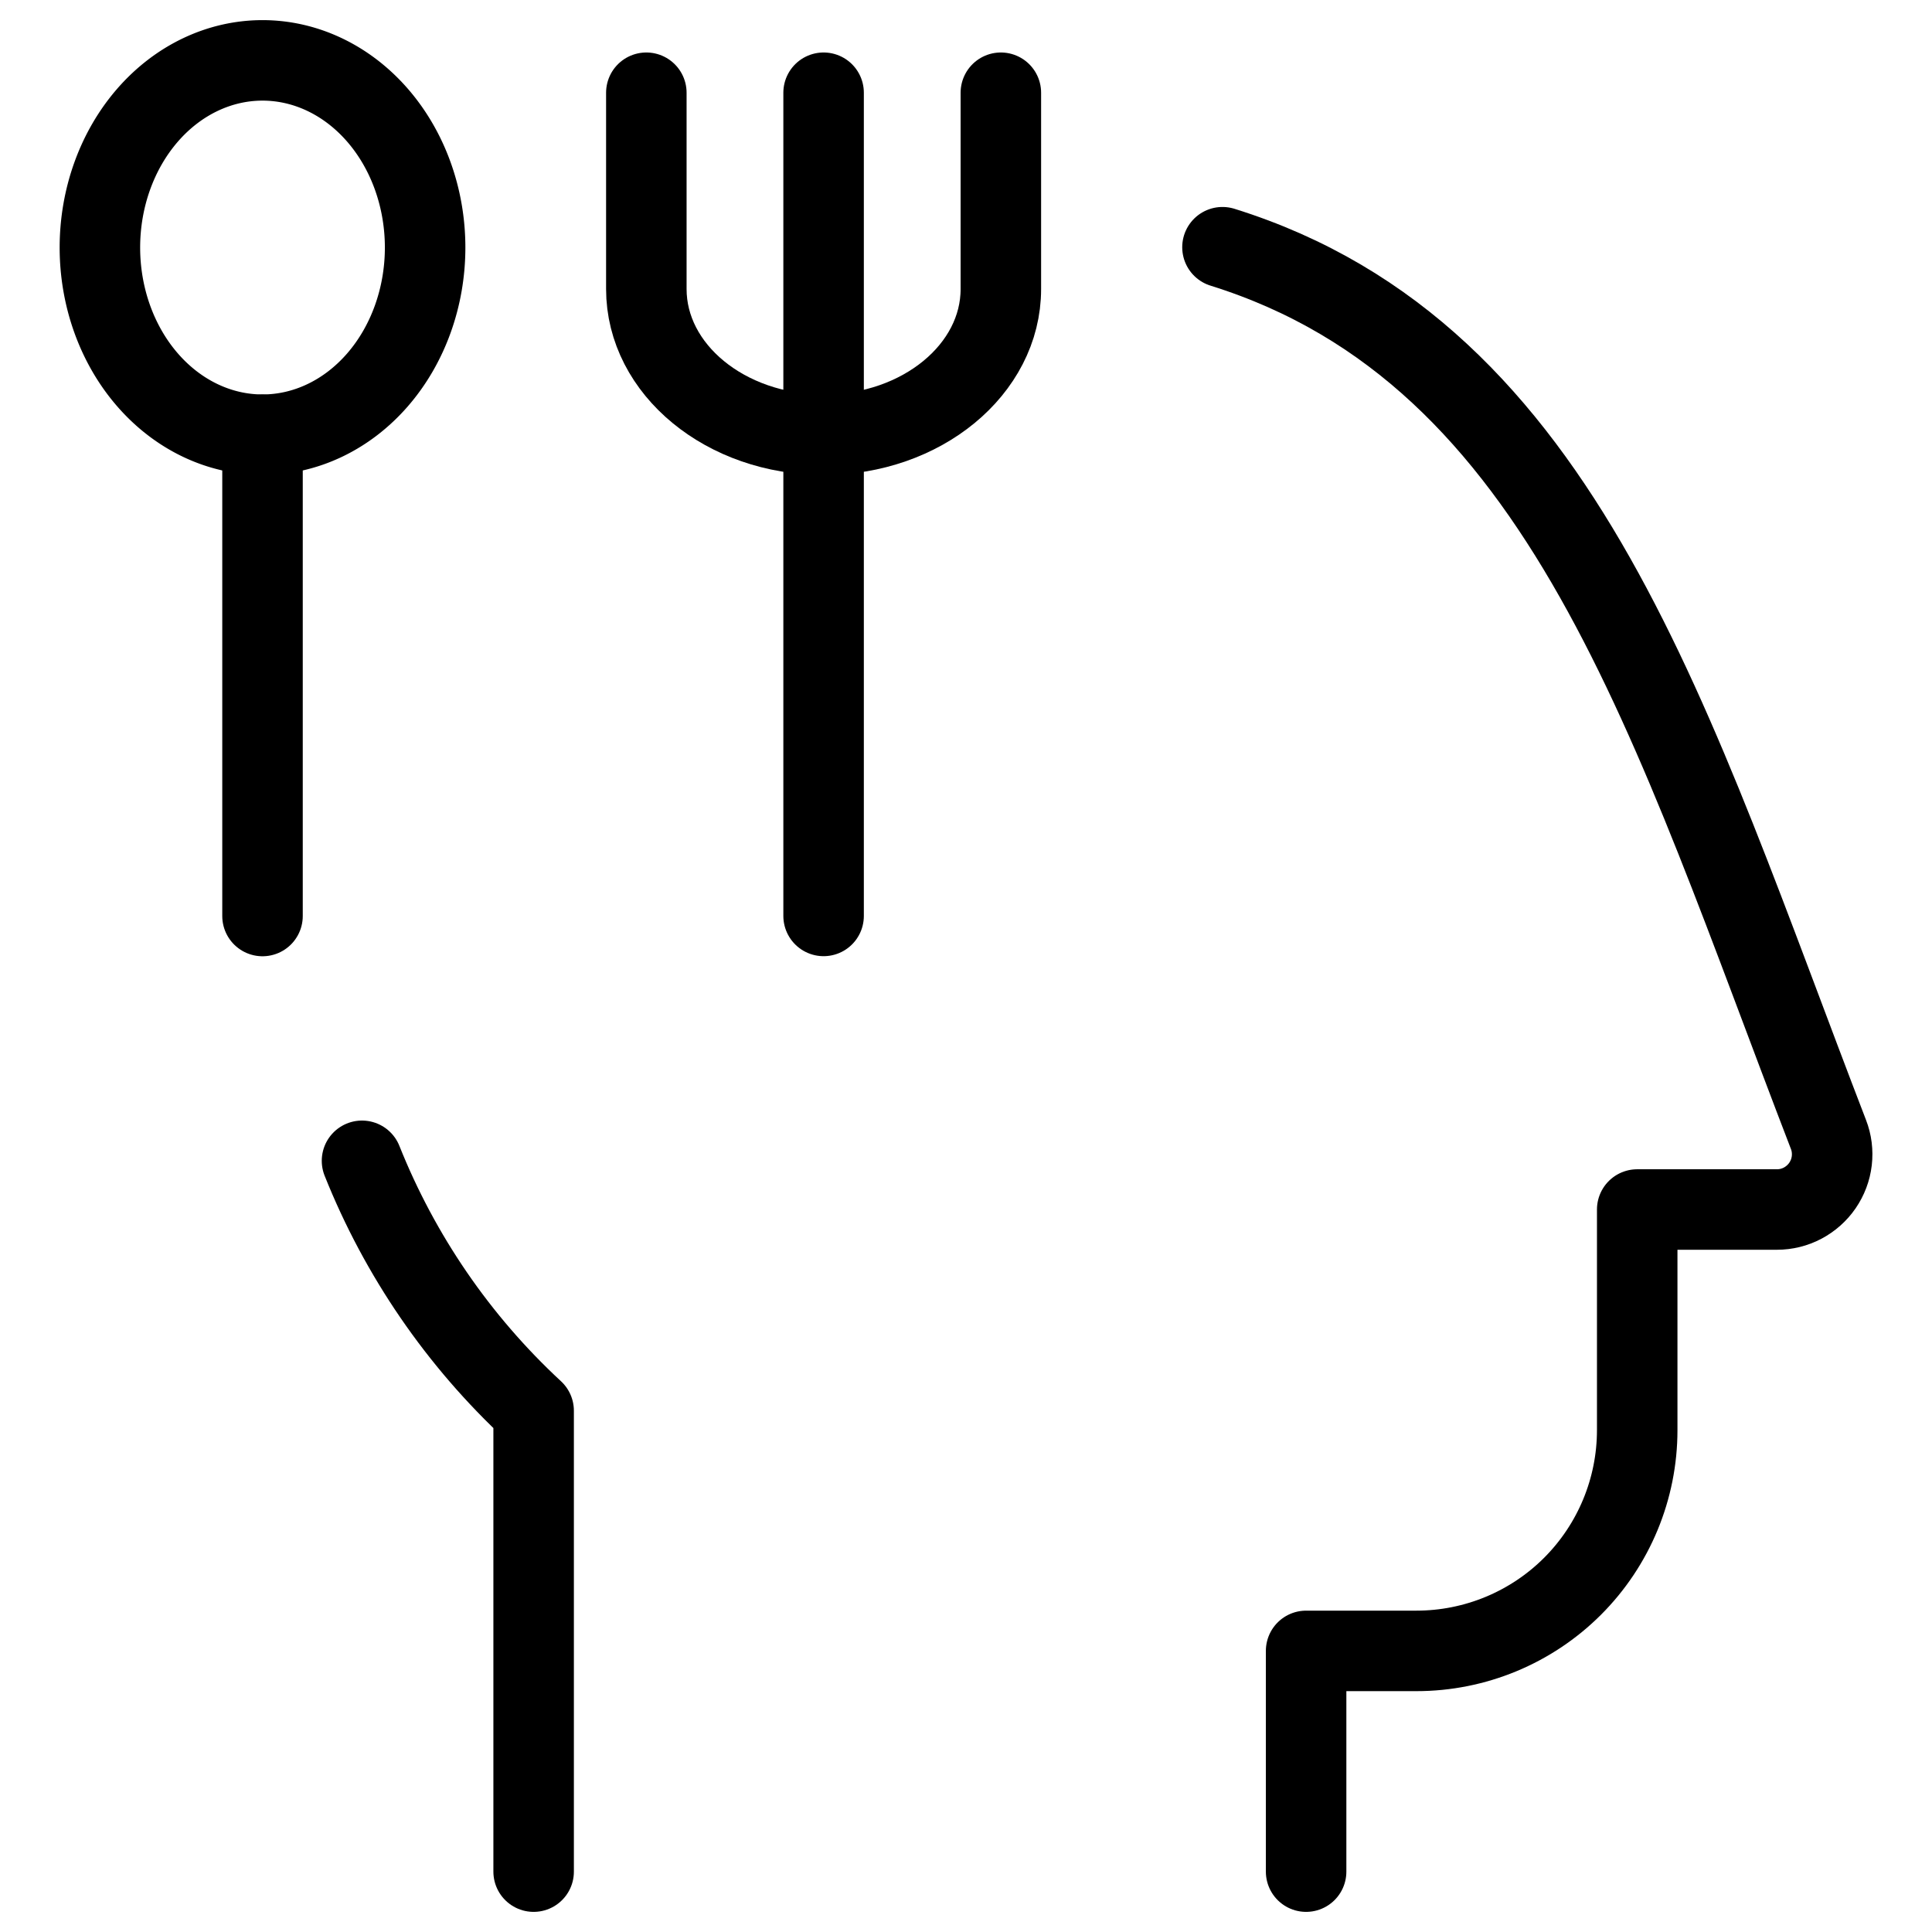
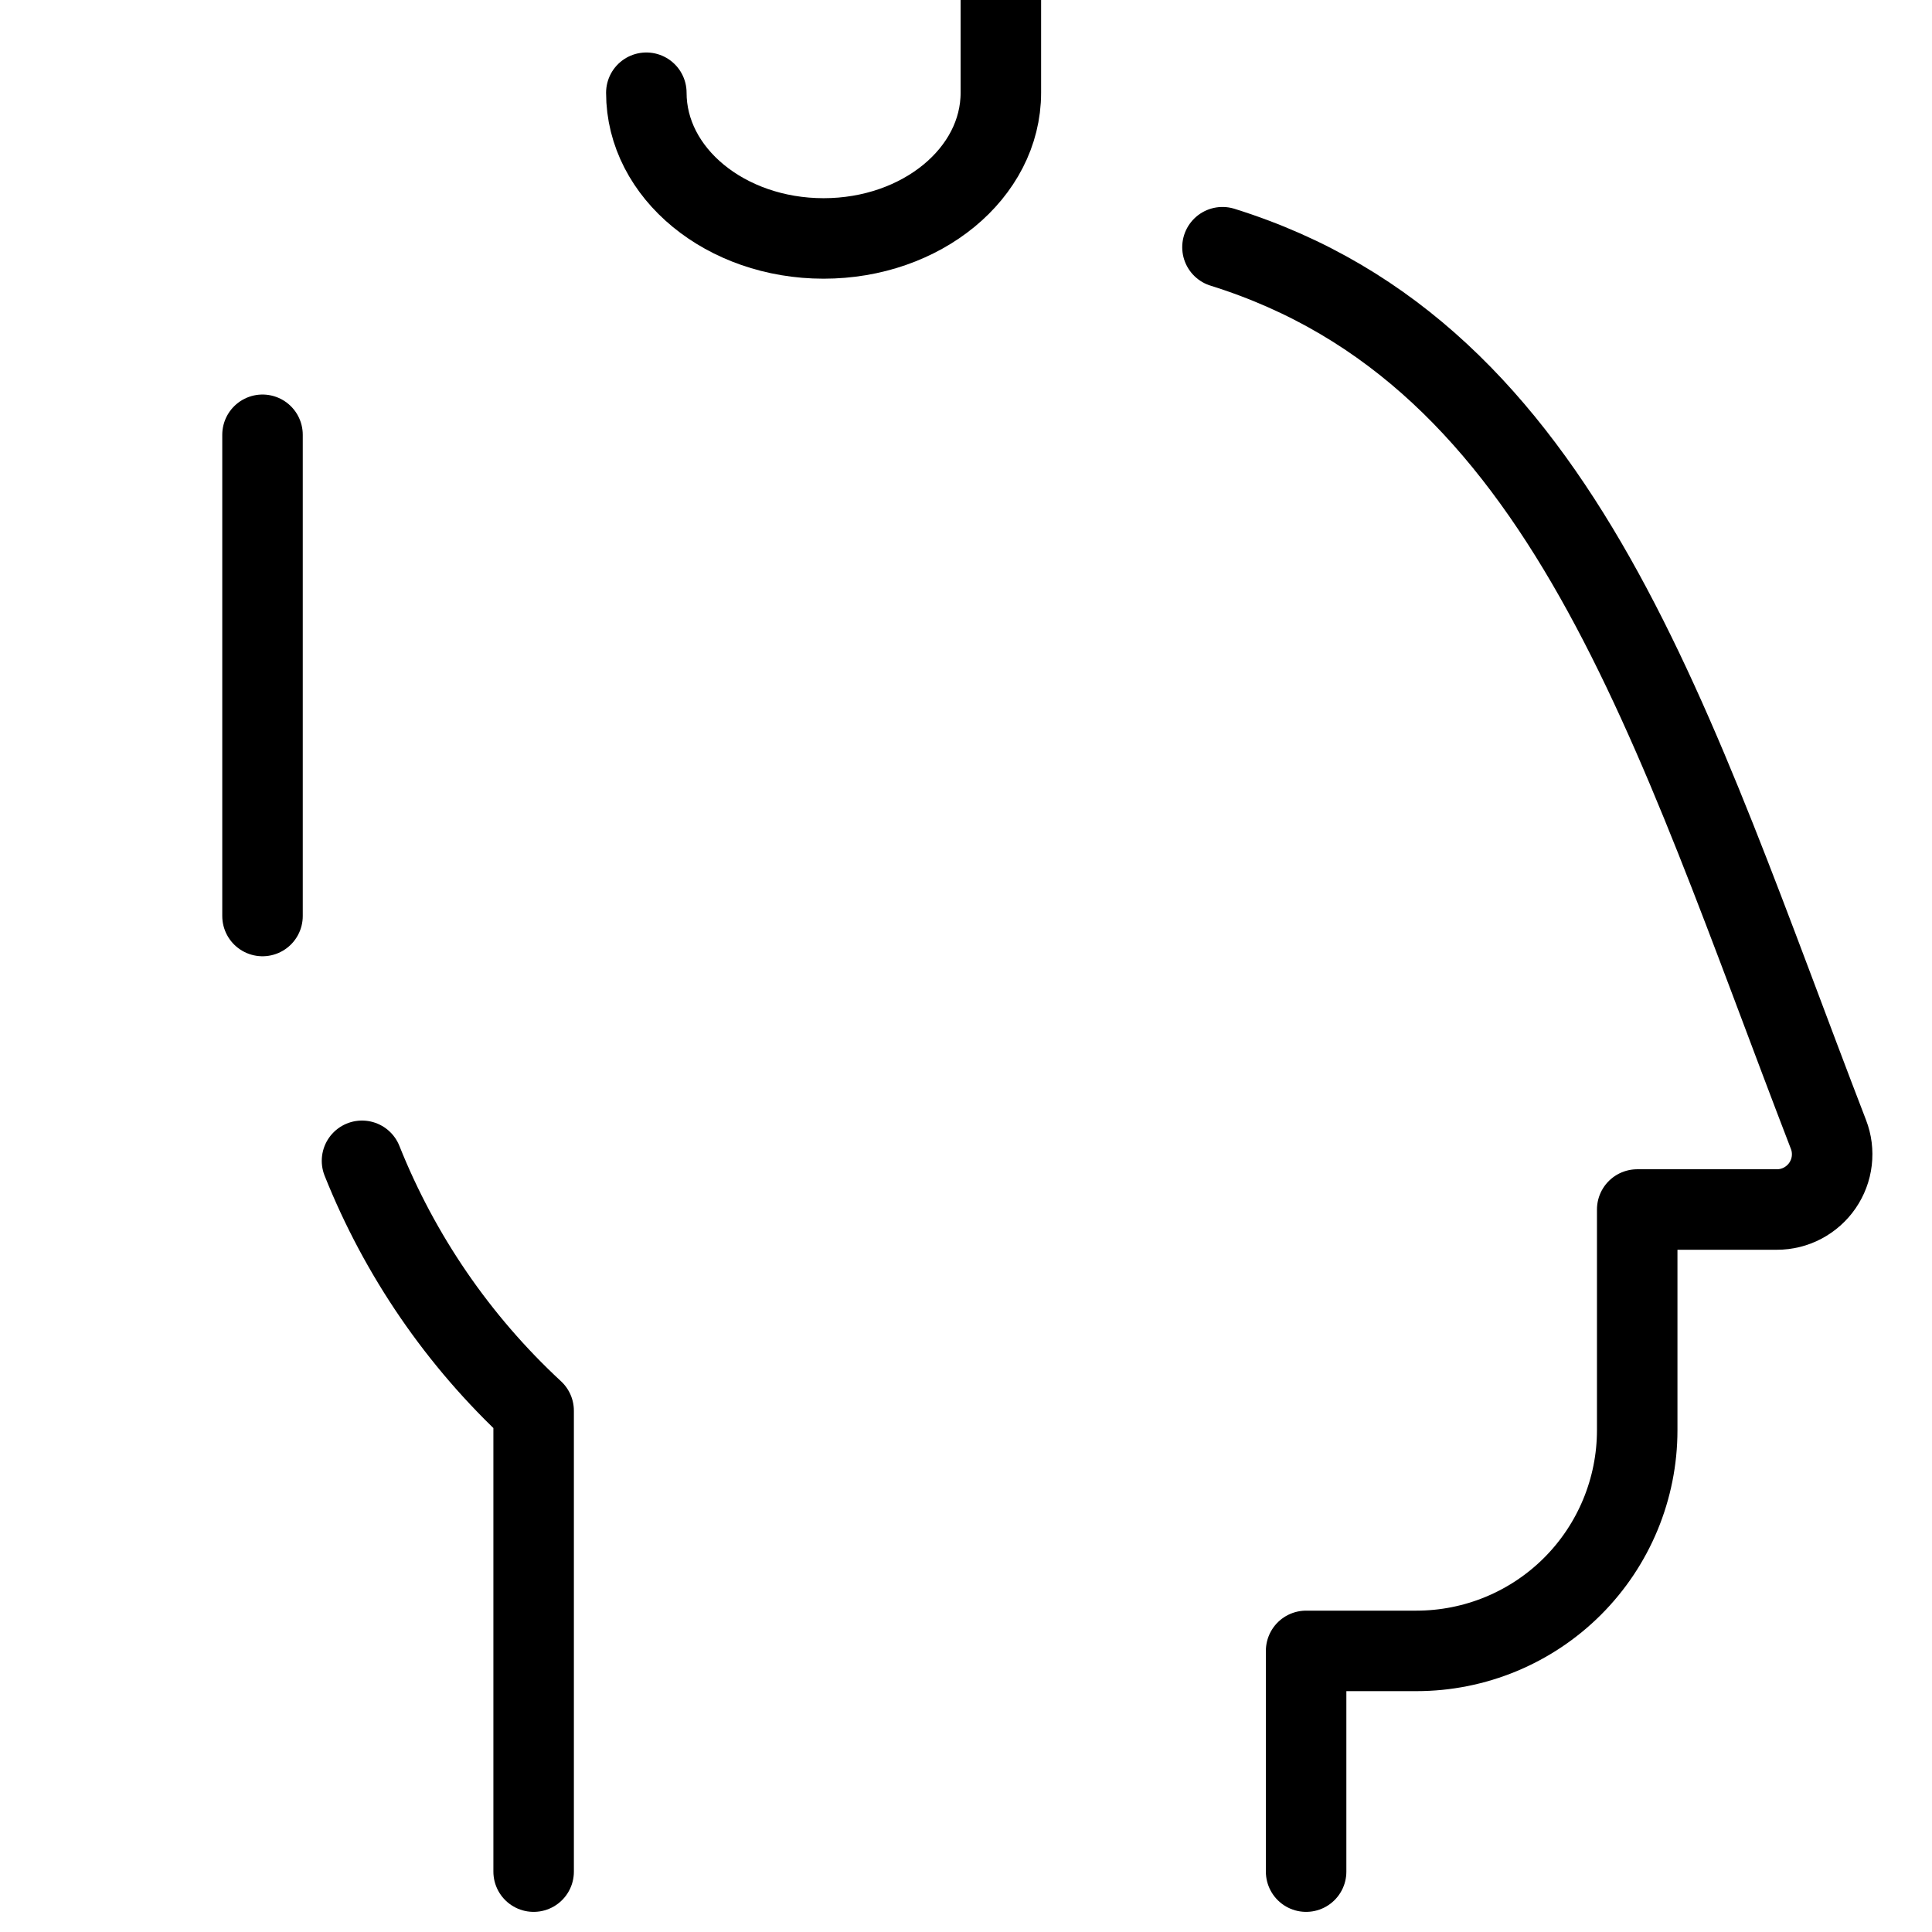
<svg xmlns="http://www.w3.org/2000/svg" fill="none" viewBox="0 0 24 24">
  <path stroke="#000000" stroke-linecap="round" stroke-linejoin="round" d="M6.629 23.25v-5.725c-0.937 -0.868 -1.663 -1.93 -2.132 -3.105M16.225 23.25v-2.742h1.371c0.727 0 1.425 -0.289 1.939 -0.803 0.514 -0.514 0.803 -1.212 0.803 -1.939v-2.741h1.736c0.111 -0 0.221 -0.027 0.319 -0.079 0.098 -0.052 0.183 -0.127 0.246 -0.219 0.063 -0.092 0.103 -0.197 0.116 -0.308 0.013 -0.111 -0.001 -0.223 -0.041 -0.326 -1.959 -5.081 -3.267 -9.693 -7.528 -11.022" stroke-width="1" />
-   <path stroke="#000000" d="M1.241 3.075a2.02 2.325 0 1 0 4.04 0 2.02 2.325 0 1 0 -4.04 0" stroke-width="1" />
-   <path stroke="#000000" stroke-linecap="round" d="M8.029 1.152v2.438c0 1 0.986 1.81 2.202 1.81 1.216 0 2.202 -0.81 2.202 -1.81v-2.438" stroke-width="1" />
+   <path stroke="#000000" stroke-linecap="round" d="M8.029 1.152c0 1 0.986 1.81 2.202 1.81 1.216 0 2.202 -0.81 2.202 -1.81v-2.438" stroke-width="1" />
  <path stroke="#000000" stroke-linecap="round" stroke-linejoin="round" d="m3.261 5.401 0 5.978" stroke-width="1" />
-   <path stroke="#000000" stroke-linecap="round" stroke-linejoin="round" d="m10.231 1.152 0 10.226" stroke-width="1" />
</svg>